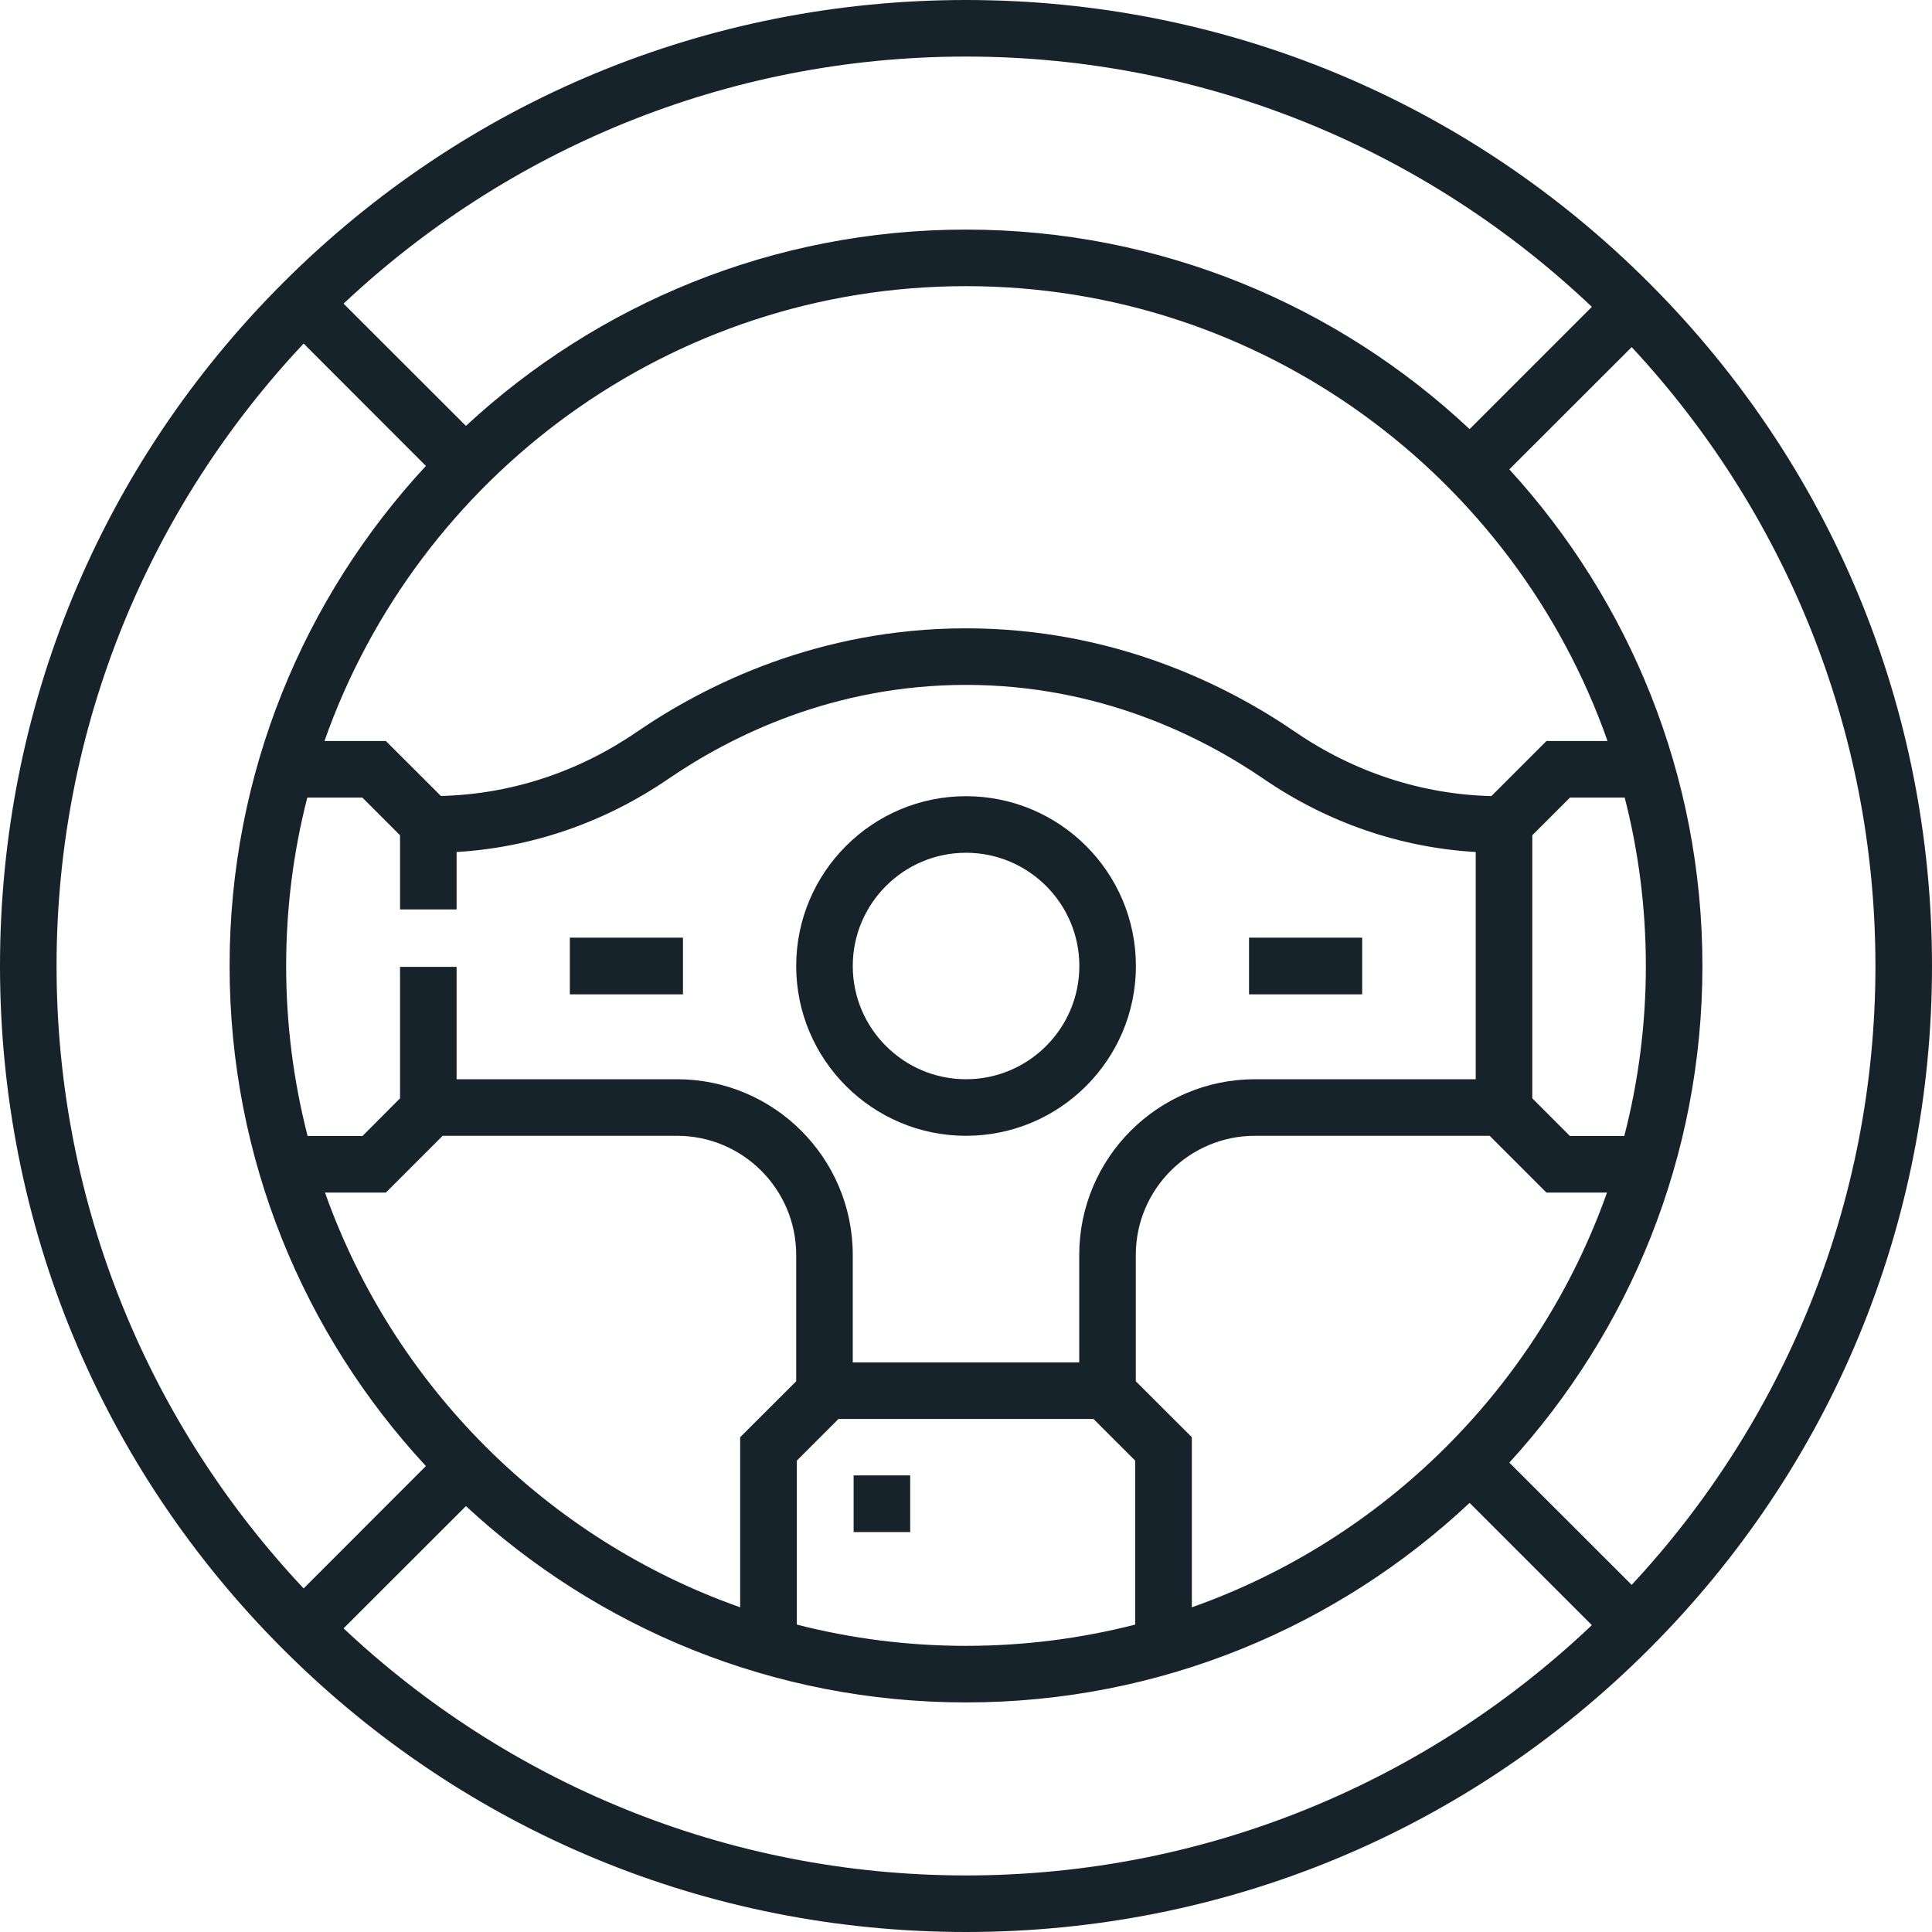
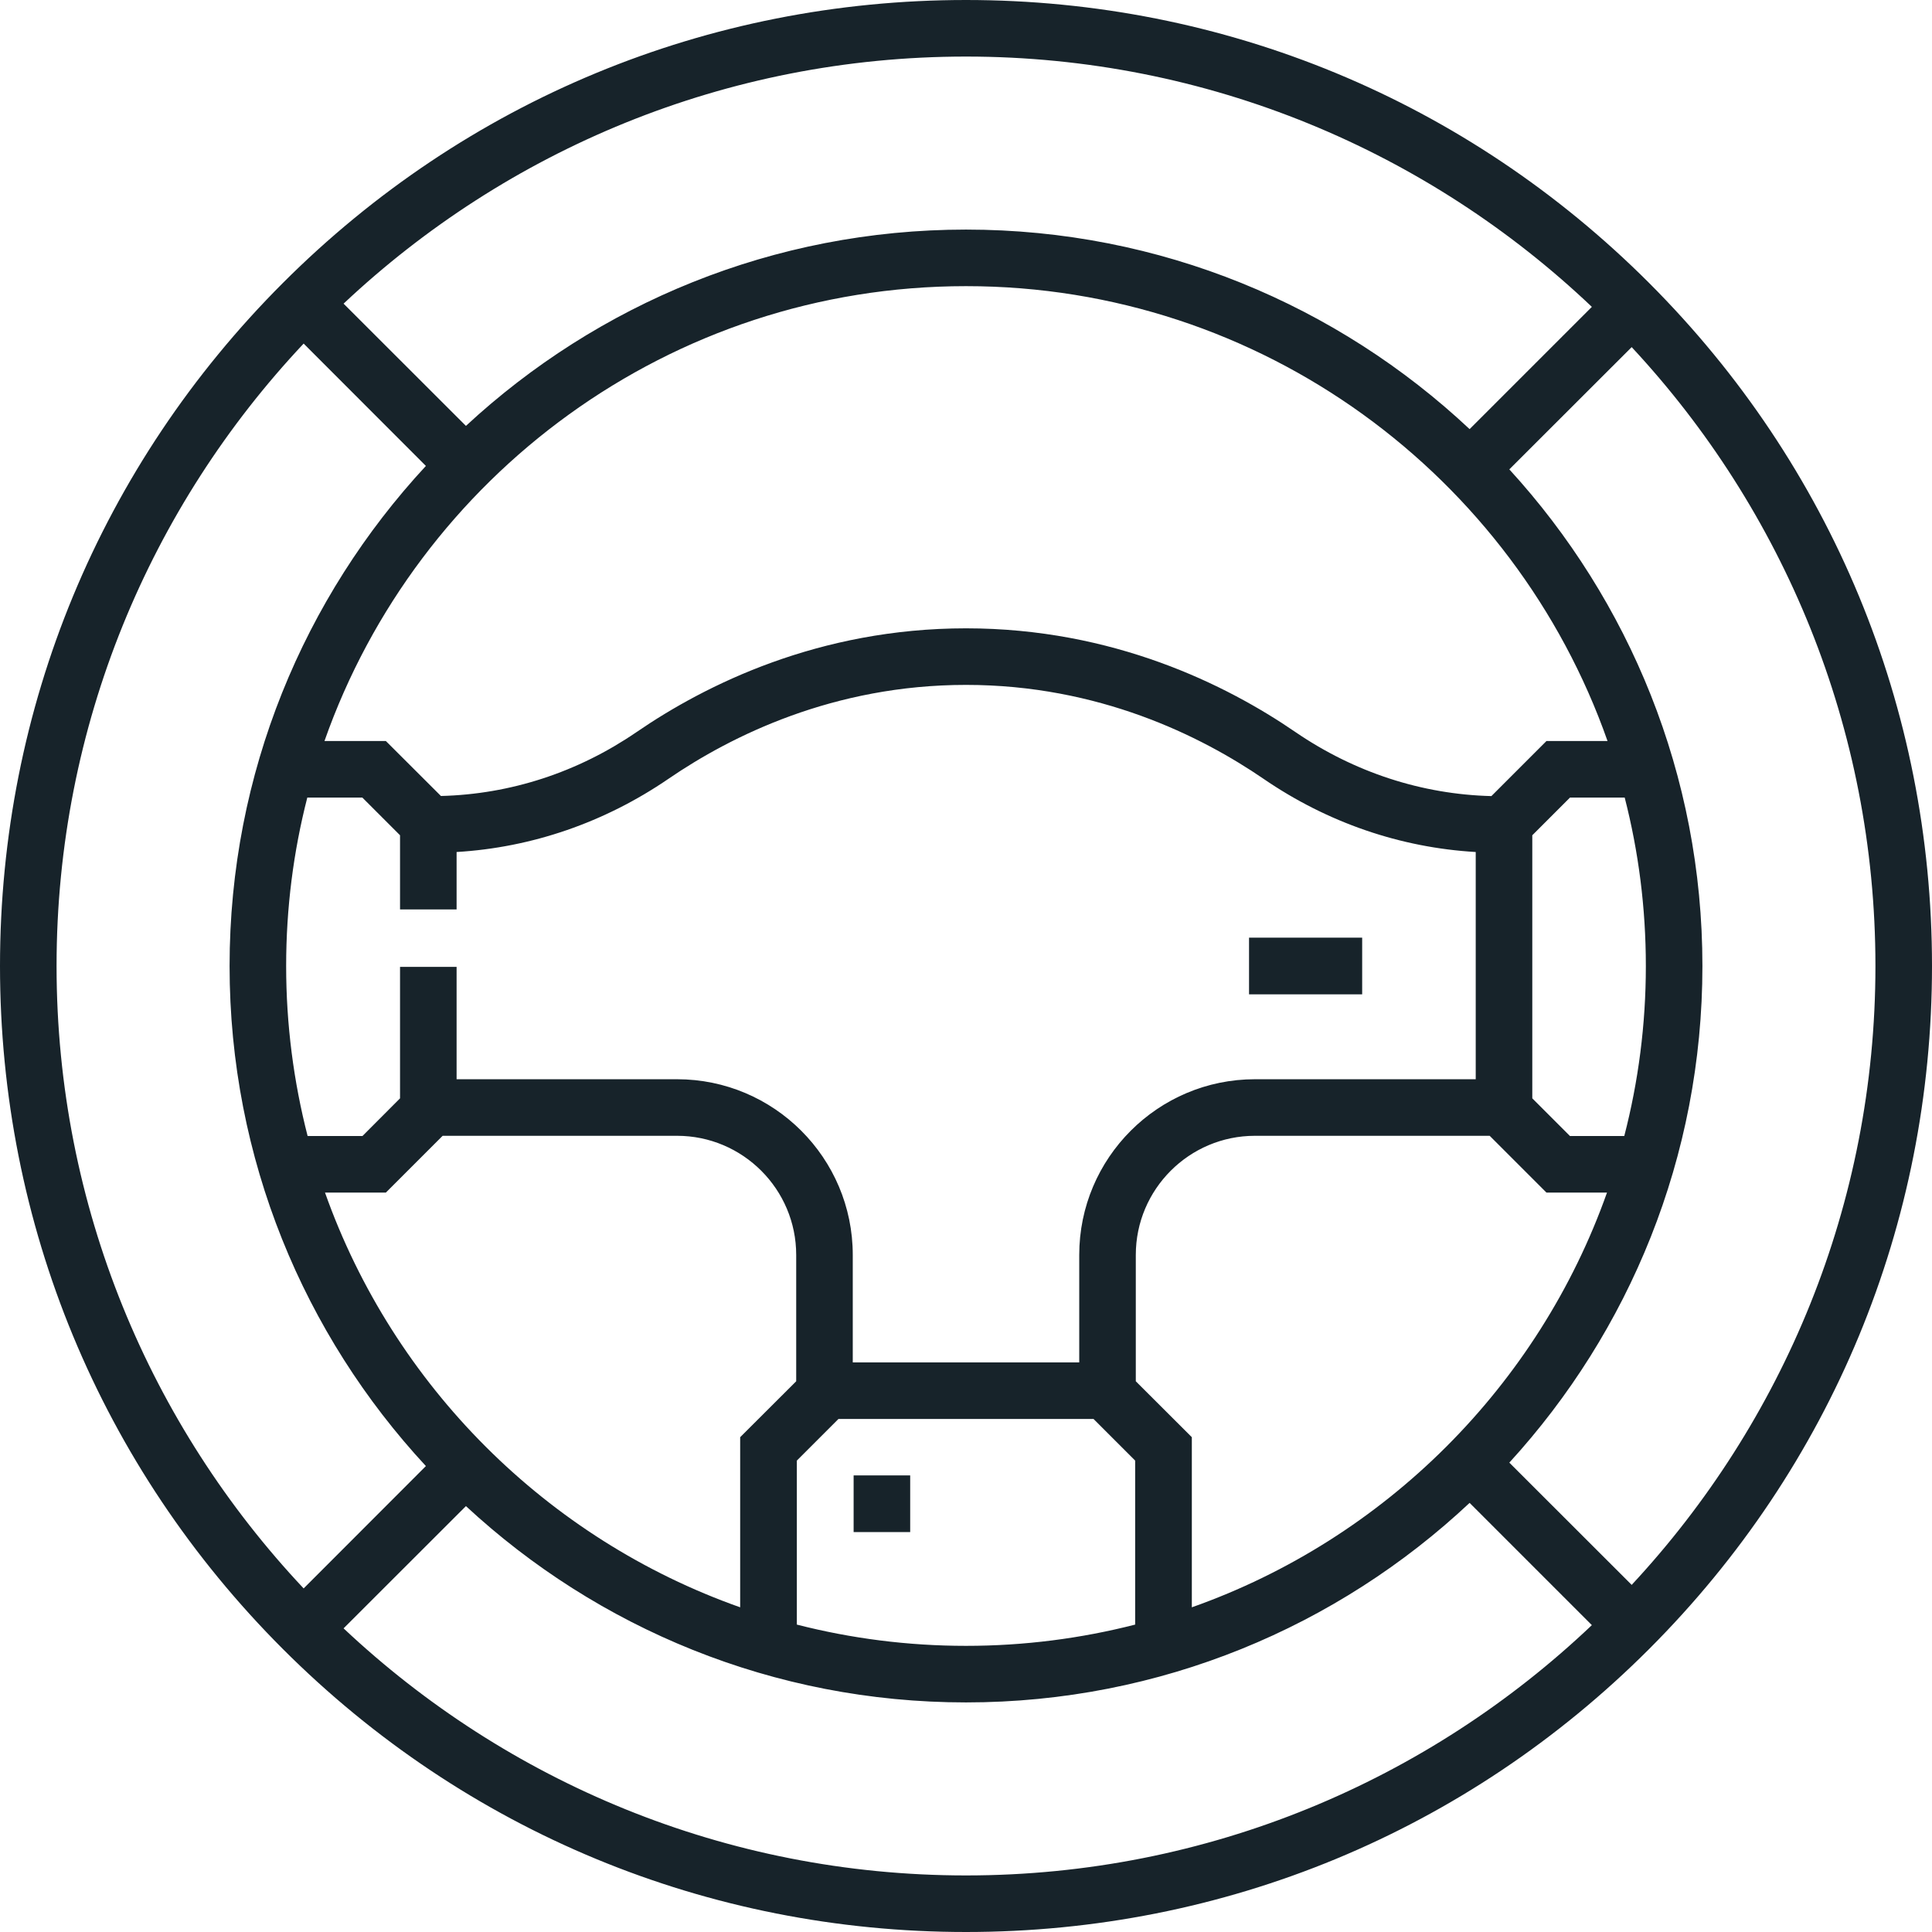
<svg xmlns="http://www.w3.org/2000/svg" width="18" height="18" viewBox="0 0 18 18" fill="none">
  <g clip-path="url(#clip0_704_15246)">
    <path d="M15.364 2.636C13.664 0.936 11.404 0 9 0C6.596 0 4.336 0.936 2.636 2.636C0.936 4.336 0 6.596 0 9C0 11.404 0.936 13.664 2.636 15.364C4.336 17.064 6.596 18 9 18C11.404 18 13.664 17.064 15.364 15.364C17.064 13.664 18 11.404 18 9C18 6.596 17.064 4.336 15.364 2.636ZM14.062 13.627C15.179 12.406 15.861 10.781 15.861 9C15.861 7.219 15.179 5.594 14.062 4.373L15.202 3.234C16.61 4.747 17.473 6.775 17.473 9C17.473 11.225 16.61 13.252 15.202 14.766L14.062 13.627ZM3.028 11.111H3.595L4.124 10.582H6.308C6.92 10.582 7.418 11.08 7.418 11.692V12.869L6.896 13.39V14.975C5.096 14.339 3.666 12.911 3.028 11.111ZM9 2.666C11.758 2.666 14.11 4.438 14.977 6.904H14.408L13.895 7.417C13.248 7.401 12.619 7.196 12.07 6.821C11.426 6.379 10.37 5.854 9 5.854C7.63 5.854 6.574 6.379 5.93 6.821C5.382 7.196 4.755 7.4 4.108 7.416L3.595 6.904H3.023C3.89 4.438 6.242 2.666 9 2.666ZM15.133 10.584H14.627L14.276 10.233V7.782L14.627 7.431H15.137C15.266 7.933 15.334 8.459 15.334 9C15.334 9.547 15.264 10.078 15.133 10.584ZM2.863 7.431H3.376L3.727 7.782V8.473H4.254V7.938C4.956 7.896 5.633 7.663 6.228 7.256C6.811 6.857 7.765 6.381 9 6.381C10.235 6.381 11.189 6.857 11.772 7.256C12.367 7.664 13.046 7.897 13.749 7.938V10.055H11.692C10.789 10.055 10.055 10.789 10.055 11.692V12.693H7.945V11.692C7.945 10.789 7.211 10.055 6.308 10.055H4.254V9.008H3.727V10.233L3.377 10.584H2.866C2.736 10.078 2.666 9.547 2.666 9C2.666 8.459 2.734 7.933 2.863 7.431ZM7.424 13.608L7.812 13.22H10.188L10.576 13.608V15.136C10.072 15.265 9.544 15.334 9 15.334C8.456 15.334 7.928 15.265 7.424 15.136V13.608ZM10.582 12.869V11.692C10.582 11.08 11.08 10.582 11.692 10.582H13.879L14.408 11.111H14.972C14.334 12.911 12.904 14.339 11.104 14.975V13.39L10.582 12.869ZM14.831 2.859L13.692 3.998C12.464 2.846 10.813 2.139 9 2.139C7.203 2.139 5.565 2.833 4.341 3.968L3.201 2.829C4.718 1.402 6.759 0.527 9 0.527C11.257 0.527 13.311 1.415 14.831 2.859ZM0.527 9C0.527 6.759 1.402 4.718 2.829 3.201L3.968 4.341C2.833 5.565 2.139 7.203 2.139 9C2.139 10.797 2.833 12.435 3.968 13.659L2.829 14.799C1.402 13.282 0.527 11.241 0.527 9ZM3.201 15.171L4.341 14.032C5.565 15.167 7.203 15.861 9 15.861C10.813 15.861 12.464 15.154 13.692 14.002L14.831 15.141C13.311 16.585 11.257 17.473 9 17.473C6.759 17.473 4.718 16.598 3.201 15.171Z" fill="#17232A" />
-     <path d="M9 10.582C9.873 10.582 10.583 9.873 10.583 9C10.583 8.127 9.873 7.418 9 7.418C8.128 7.418 7.418 8.127 7.418 9C7.418 9.873 8.128 10.582 9 10.582ZM9 7.945C9.582 7.945 10.056 8.418 10.056 9C10.056 9.582 9.582 10.055 9 10.055C8.419 10.055 7.945 9.582 7.945 9C7.945 8.418 8.419 7.945 9 7.945Z" fill="#17232A" />
-     <path d="M5.309 8.736H6.363V9.264H5.309V8.736Z" fill="#17232A" />
    <path d="M11.637 8.736H12.691V9.264H11.637V8.736Z" fill="#17232A" />
-     <path d="M7.953 13.746H8.48V14.274H7.953V13.746Z" fill="#17232A" />
+     <path d="M7.953 13.746H8.48V14.274H7.953Z" fill="#17232A" />
  </g>
  <defs>
    <clipPath id="clip0_704_15246">
      <rect width="18" height="18" fill="white" />
    </clipPath>
  </defs>
</svg>